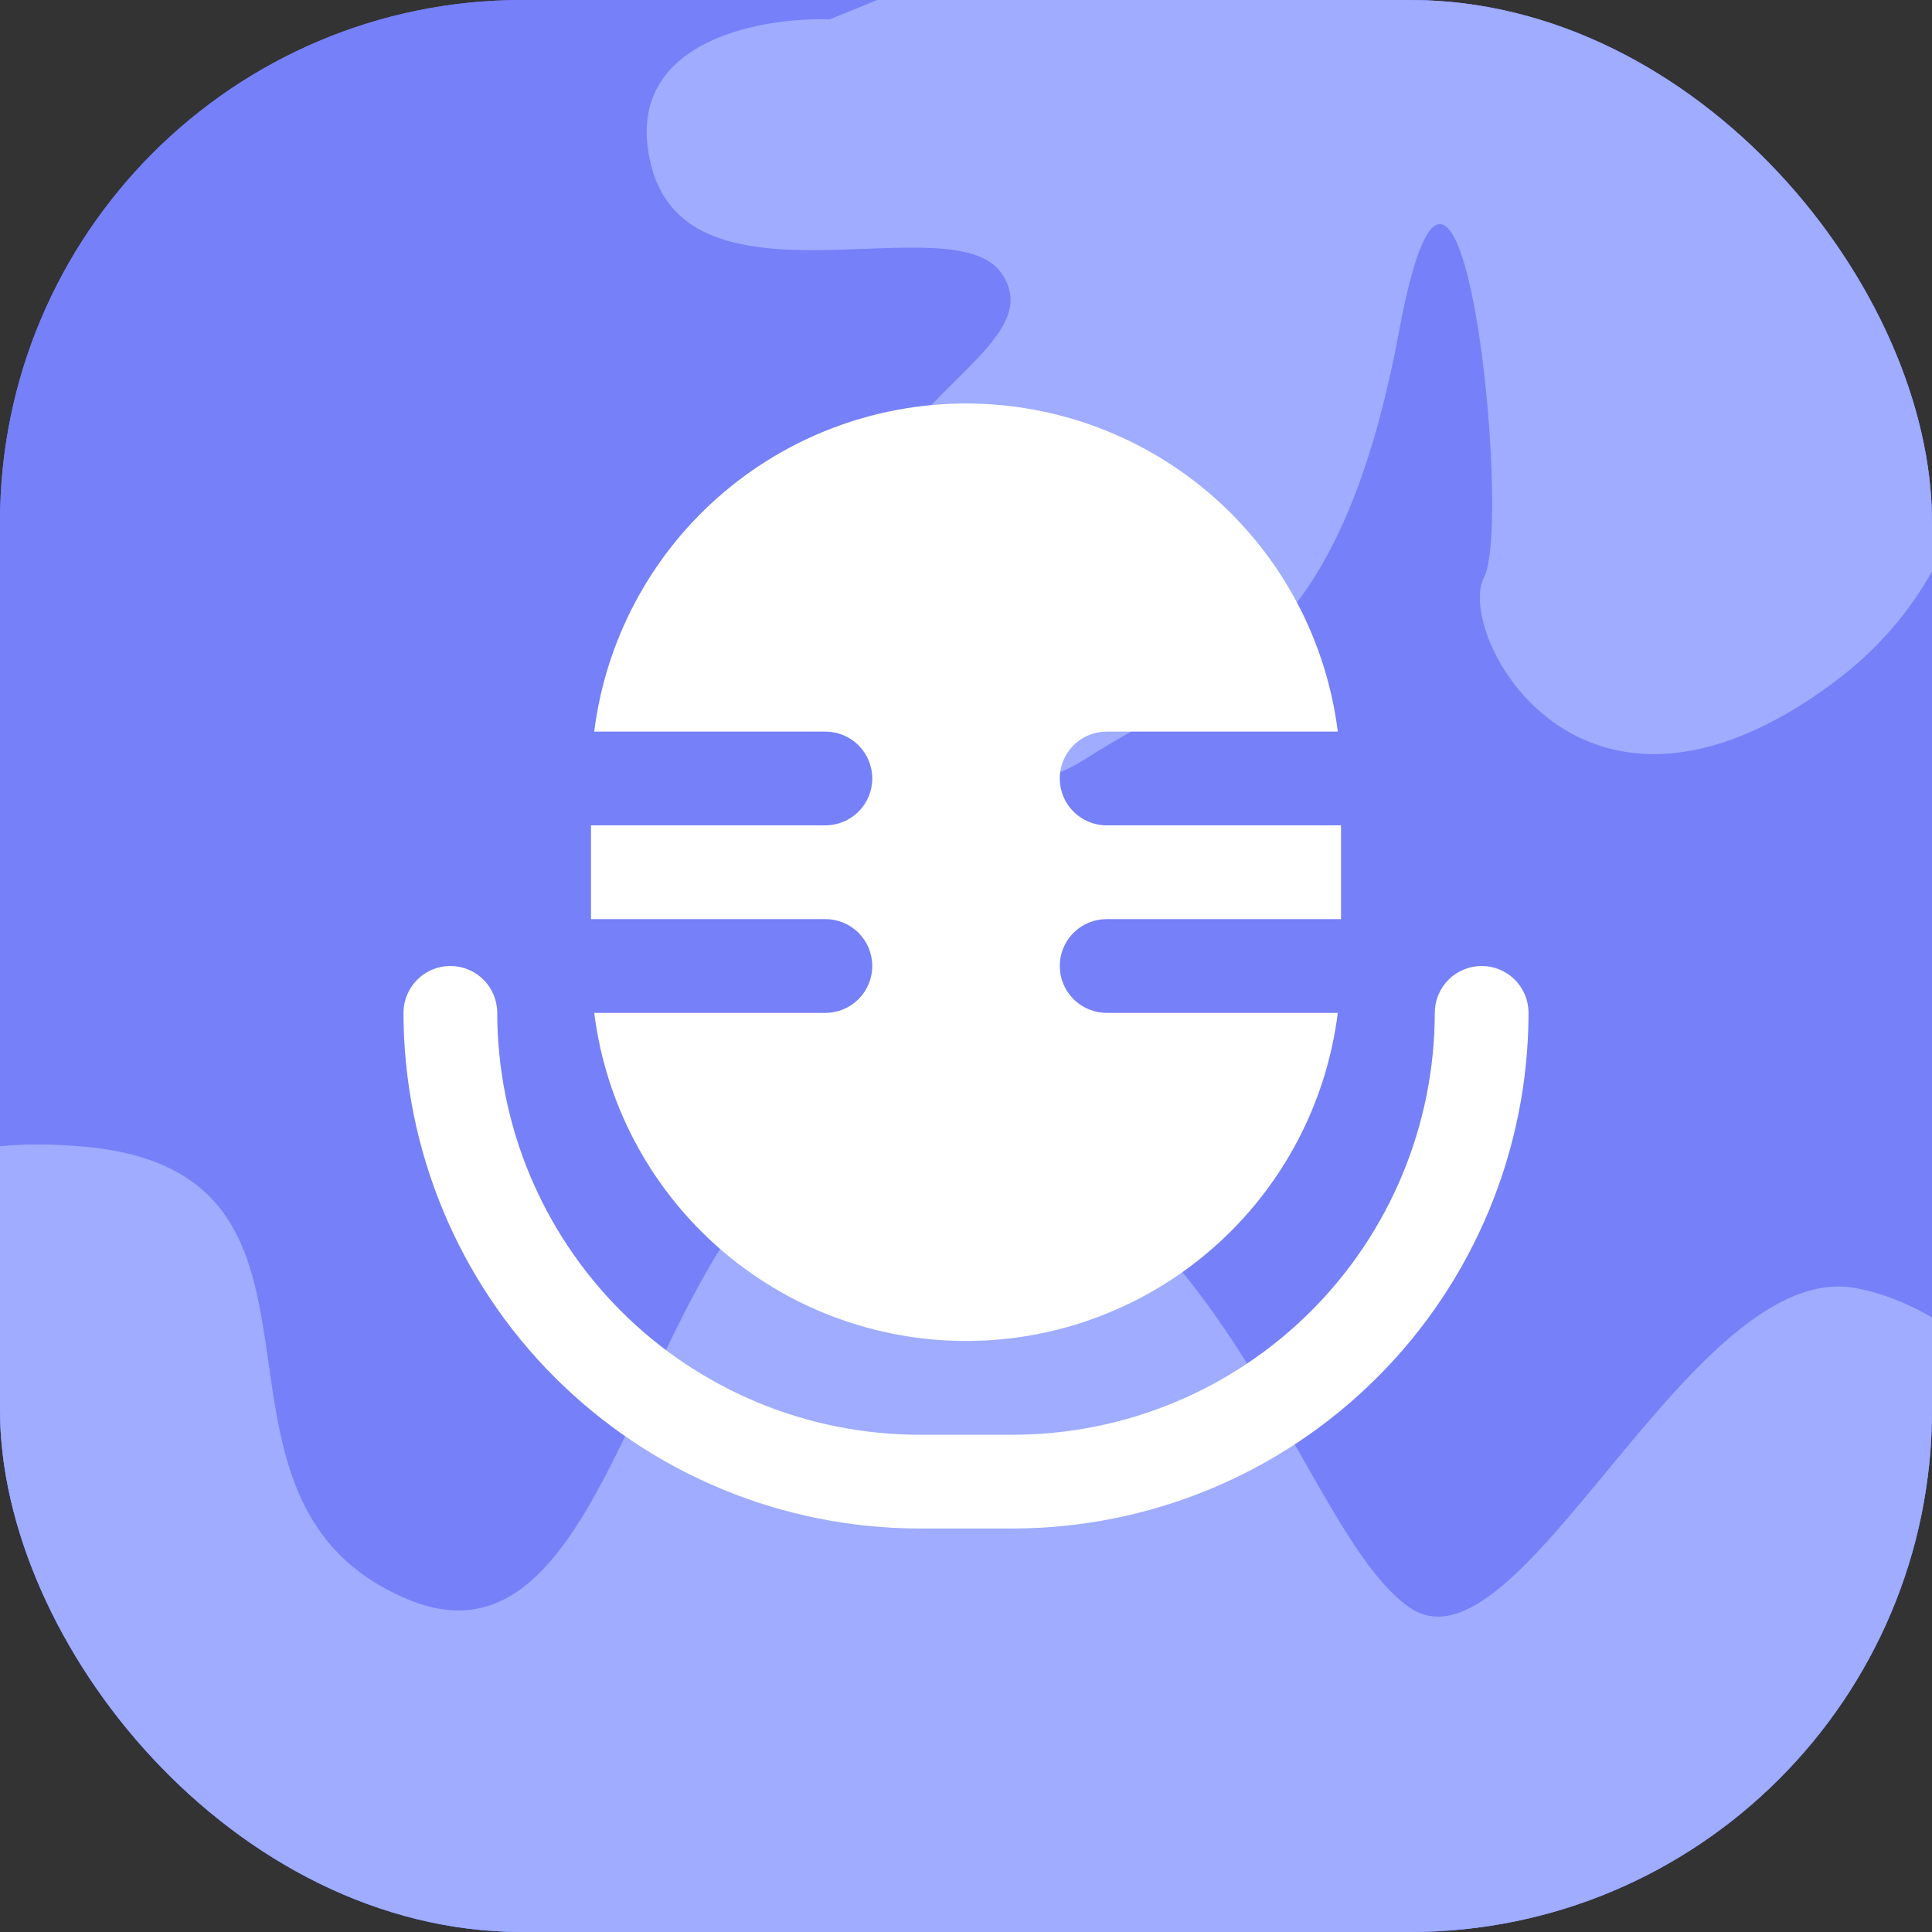
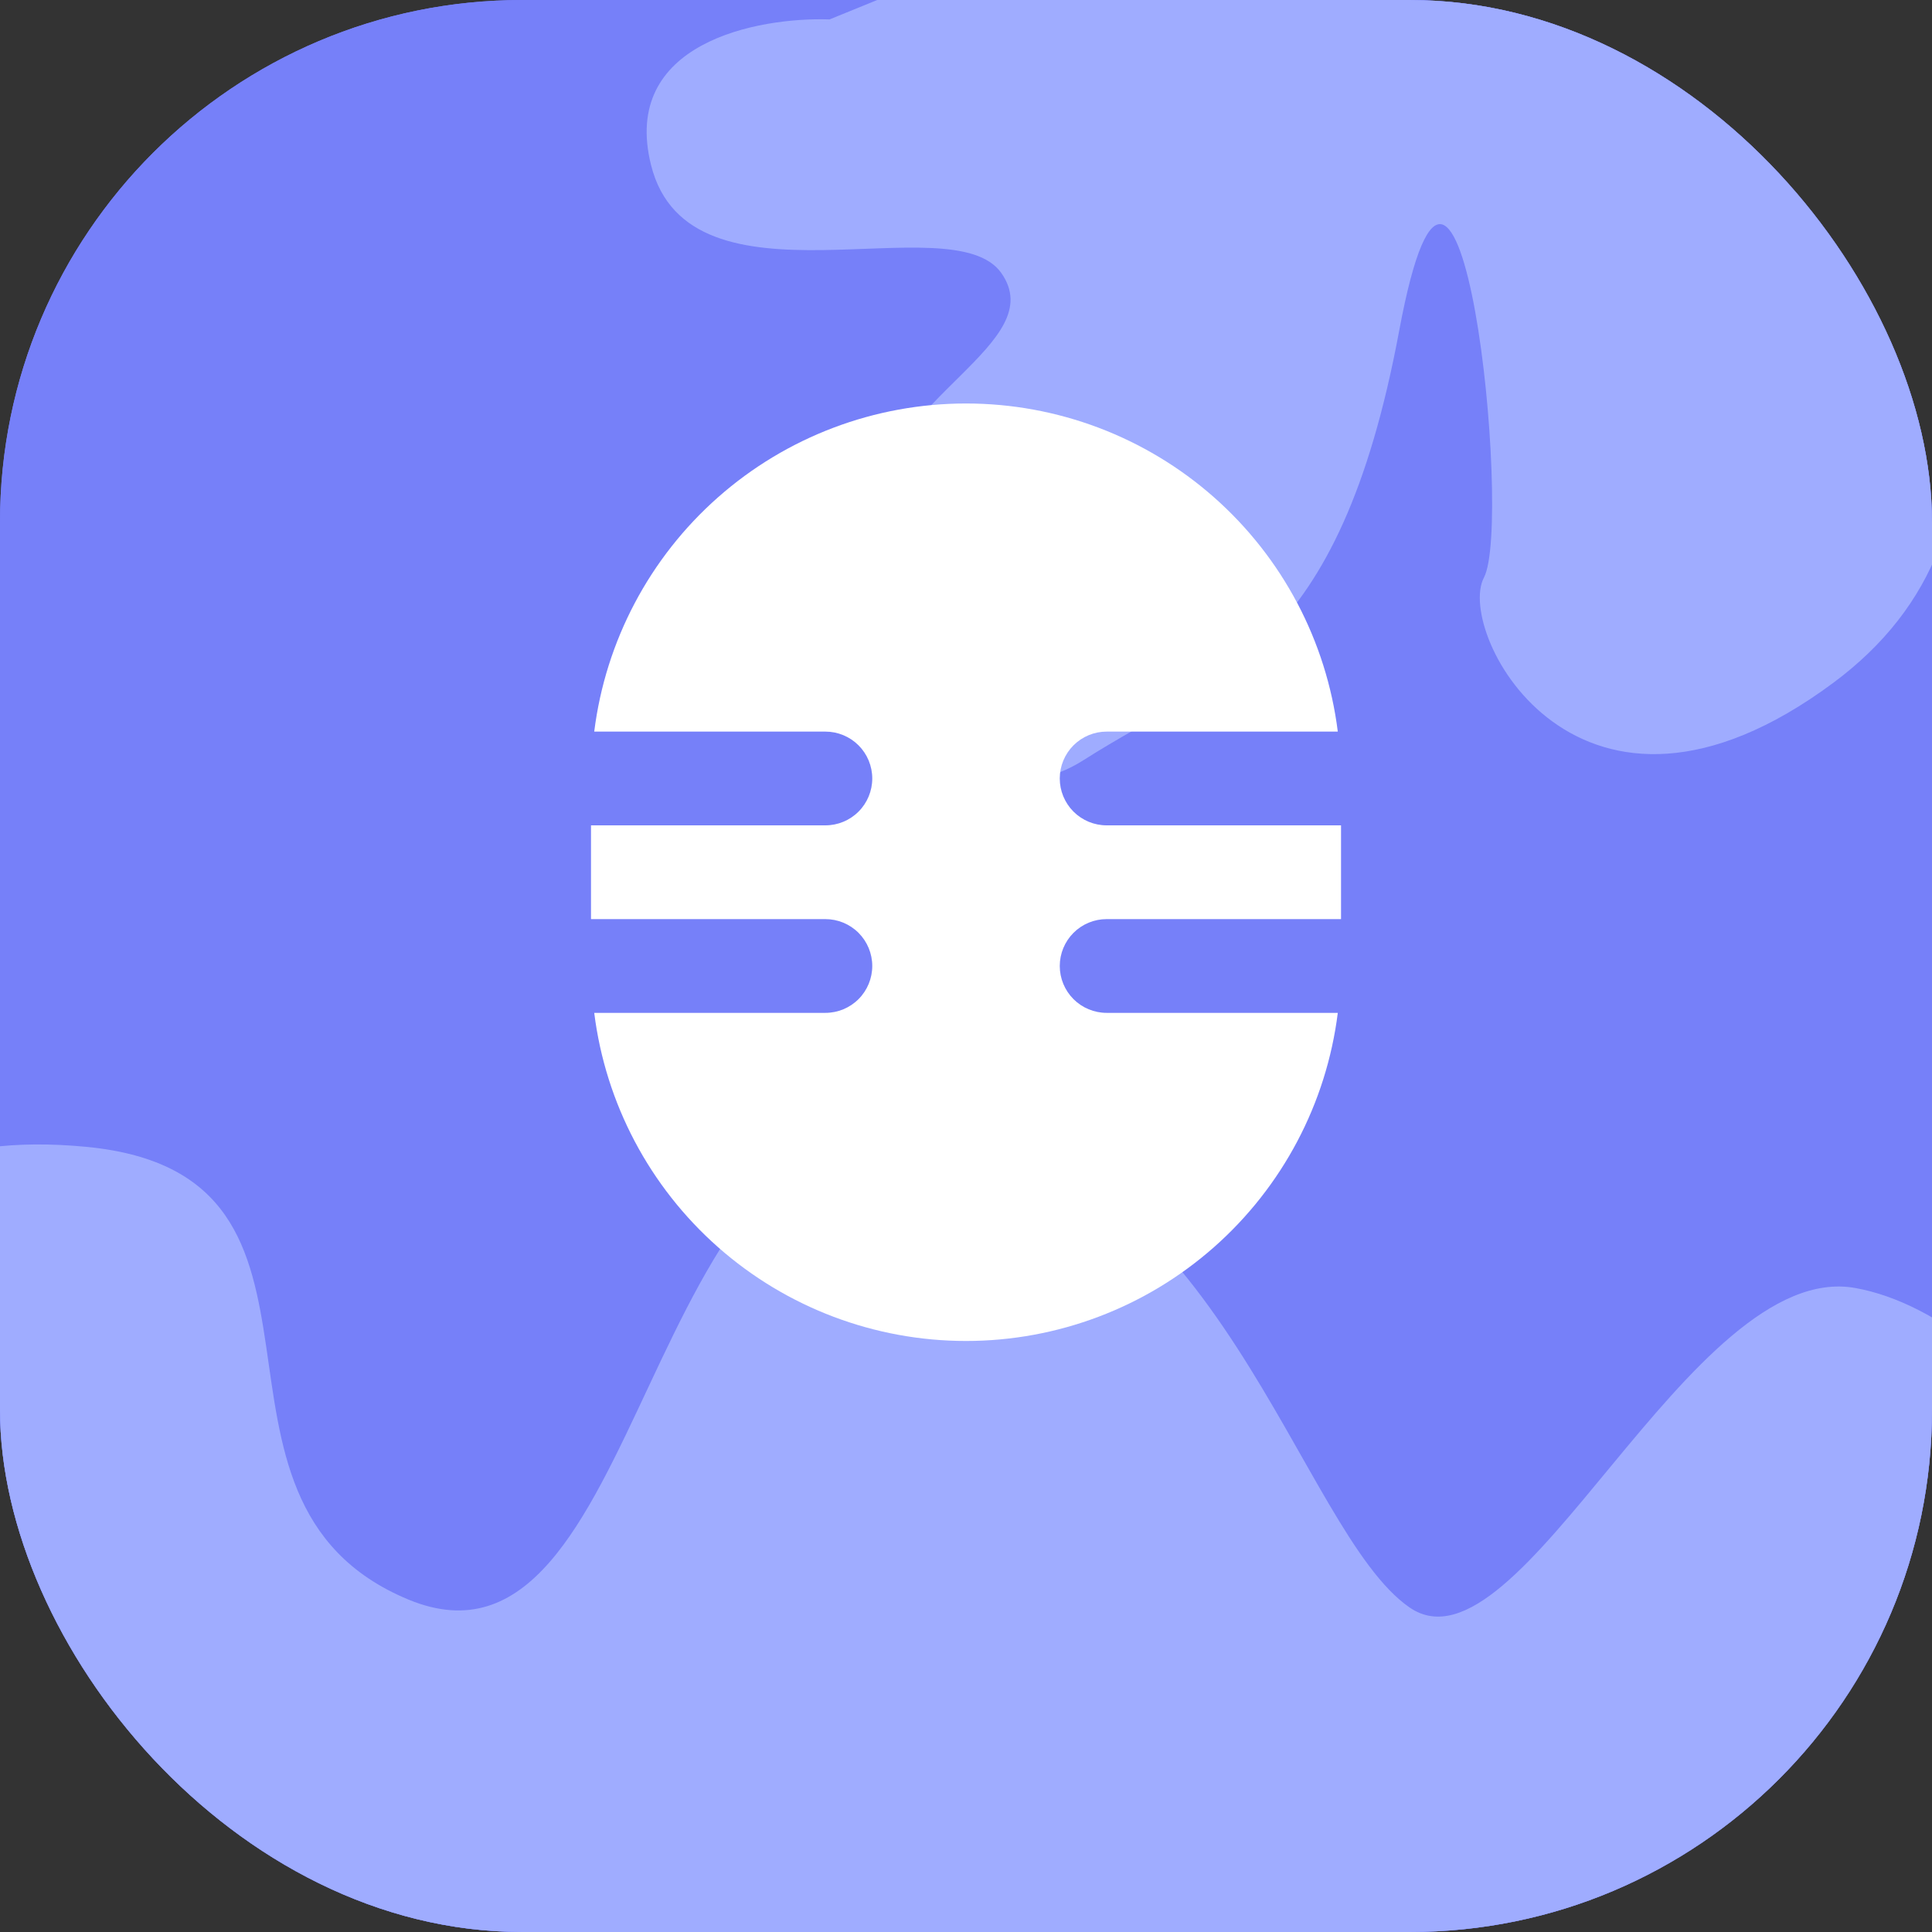
<svg xmlns="http://www.w3.org/2000/svg" width="407" height="407" viewBox="0 0 407 407" fill="none">
  <rect x="0" y="0" width="407" height="407" fill="#333333" stroke="none" />
  <g clip-path="url(#clip0_4144_1913)">
    <rect width="407" height="407" rx="110" fill="#7680FC" />
    <rect width="407" height="407" rx="110" fill="#7680F9" />
-     <path d="M137.158 34.797C130.685 9.022 159.53 3.586 174.761 4.09L332.241 -60.068L365.624 -21.704L408.013 30.769C418.587 55.215 429.03 112.055 386.21 143.841C332.686 183.575 306.49 133.252 312.614 121.659C318.738 110.065 307.515 1.215 294.758 69.659C282.002 138.102 256.617 142.073 228.328 160.091C200.04 178.109 180.634 131.98 183.631 107.817C186.627 83.654 221.371 72.318 210.937 57.512C200.503 42.706 145.25 67.016 137.158 34.797Z" fill="#9FACFF" />
+     <path d="M137.158 34.797C130.685 9.022 159.53 3.586 174.761 4.09L332.241 -60.068L365.624 -21.704C418.587 55.215 429.03 112.055 386.21 143.841C332.686 183.575 306.49 133.252 312.614 121.659C318.738 110.065 307.515 1.215 294.758 69.659C282.002 138.102 256.617 142.073 228.328 160.091C200.04 178.109 180.634 131.98 183.631 107.817C186.627 83.654 221.371 72.318 210.937 57.512C200.503 42.706 145.25 67.016 137.158 34.797Z" fill="#9FACFF" />
    <path d="M18.133 241.592C-42.975 235.766 -46.615 281.863 -95.068 325.072L-218.278 373.35L-30.893 422.73L445.096 481.117C448.722 469.649 457.065 435.483 461.428 390.556C466.883 334.397 425.713 277.623 390.86 271.337C356.007 265.051 320.21 354.699 296.937 338.628C273.663 322.556 257.141 243.139 195.775 236.153C134.409 229.167 136.426 357.917 85.994 336.948C35.562 315.979 79.24 247.419 18.133 241.592Z" fill="#9FACFF" />
    <path d="M183.752 203.497C183.752 206.116 182.712 208.628 180.86 210.48C179.008 212.332 176.496 213.372 173.877 213.372H125.182C127.573 232.458 136.851 250.014 151.273 262.741C165.695 275.469 184.268 282.493 203.503 282.493C222.738 282.493 241.311 275.469 255.733 262.741C270.154 250.014 279.432 232.458 281.823 213.372H233.129C230.51 213.372 227.998 212.332 226.146 210.48C224.294 208.628 223.253 206.116 223.253 203.497C223.253 200.878 224.294 198.366 226.146 196.514C227.998 194.662 230.51 193.622 233.129 193.622H282.505V173.871H233.129C230.51 173.871 227.998 172.831 226.146 170.979C224.294 169.127 223.253 166.615 223.253 163.996C223.253 161.377 224.294 158.865 226.146 157.013C227.998 155.161 230.51 154.121 233.129 154.121H281.823C279.432 135.035 270.154 117.479 255.733 104.751C241.311 92.024 222.738 85 203.503 85C184.268 85 165.695 92.024 151.273 104.751C136.851 117.479 127.573 135.035 125.182 154.121H173.877C176.496 154.121 179.008 155.161 180.86 157.013C182.712 158.865 183.752 161.377 183.752 163.996C183.752 166.615 182.712 169.127 180.86 170.979C179.008 172.831 176.496 173.871 173.877 173.871H124.501V193.622H173.877C176.496 193.622 179.008 194.662 180.86 196.514C182.712 198.366 183.752 200.878 183.752 203.497Z" fill="white" />
-     <path d="M312.131 203.496C309.512 203.496 307 204.537 305.148 206.388C303.296 208.24 302.255 210.752 302.255 213.371C302.229 236.935 292.857 259.526 276.195 276.188C259.533 292.85 236.942 302.222 213.378 302.249H193.628C170.065 302.22 147.475 292.847 130.814 276.185C114.152 259.524 104.779 236.934 104.75 213.371C104.75 210.752 103.71 208.24 101.858 206.388C100.006 204.537 97.494 203.496 94.875 203.496C92.256 203.496 89.744 204.537 87.892 206.388C86.04 208.24 85 210.752 85 213.371C85.034 242.171 96.49 269.781 116.854 290.145C137.218 310.509 164.828 321.965 193.628 321.999H213.378C242.178 321.965 269.788 310.509 290.152 290.145C310.516 269.781 321.972 242.171 322.006 213.371C322.006 210.752 320.966 208.24 319.114 206.388C317.262 204.537 314.75 203.496 312.131 203.496Z" fill="white" />
  </g>
  <defs>
    <clipPath id="clip0_4144_1913">
      <rect width="407" height="407" rx="110" fill="white" />
    </clipPath>
  </defs>
</svg>